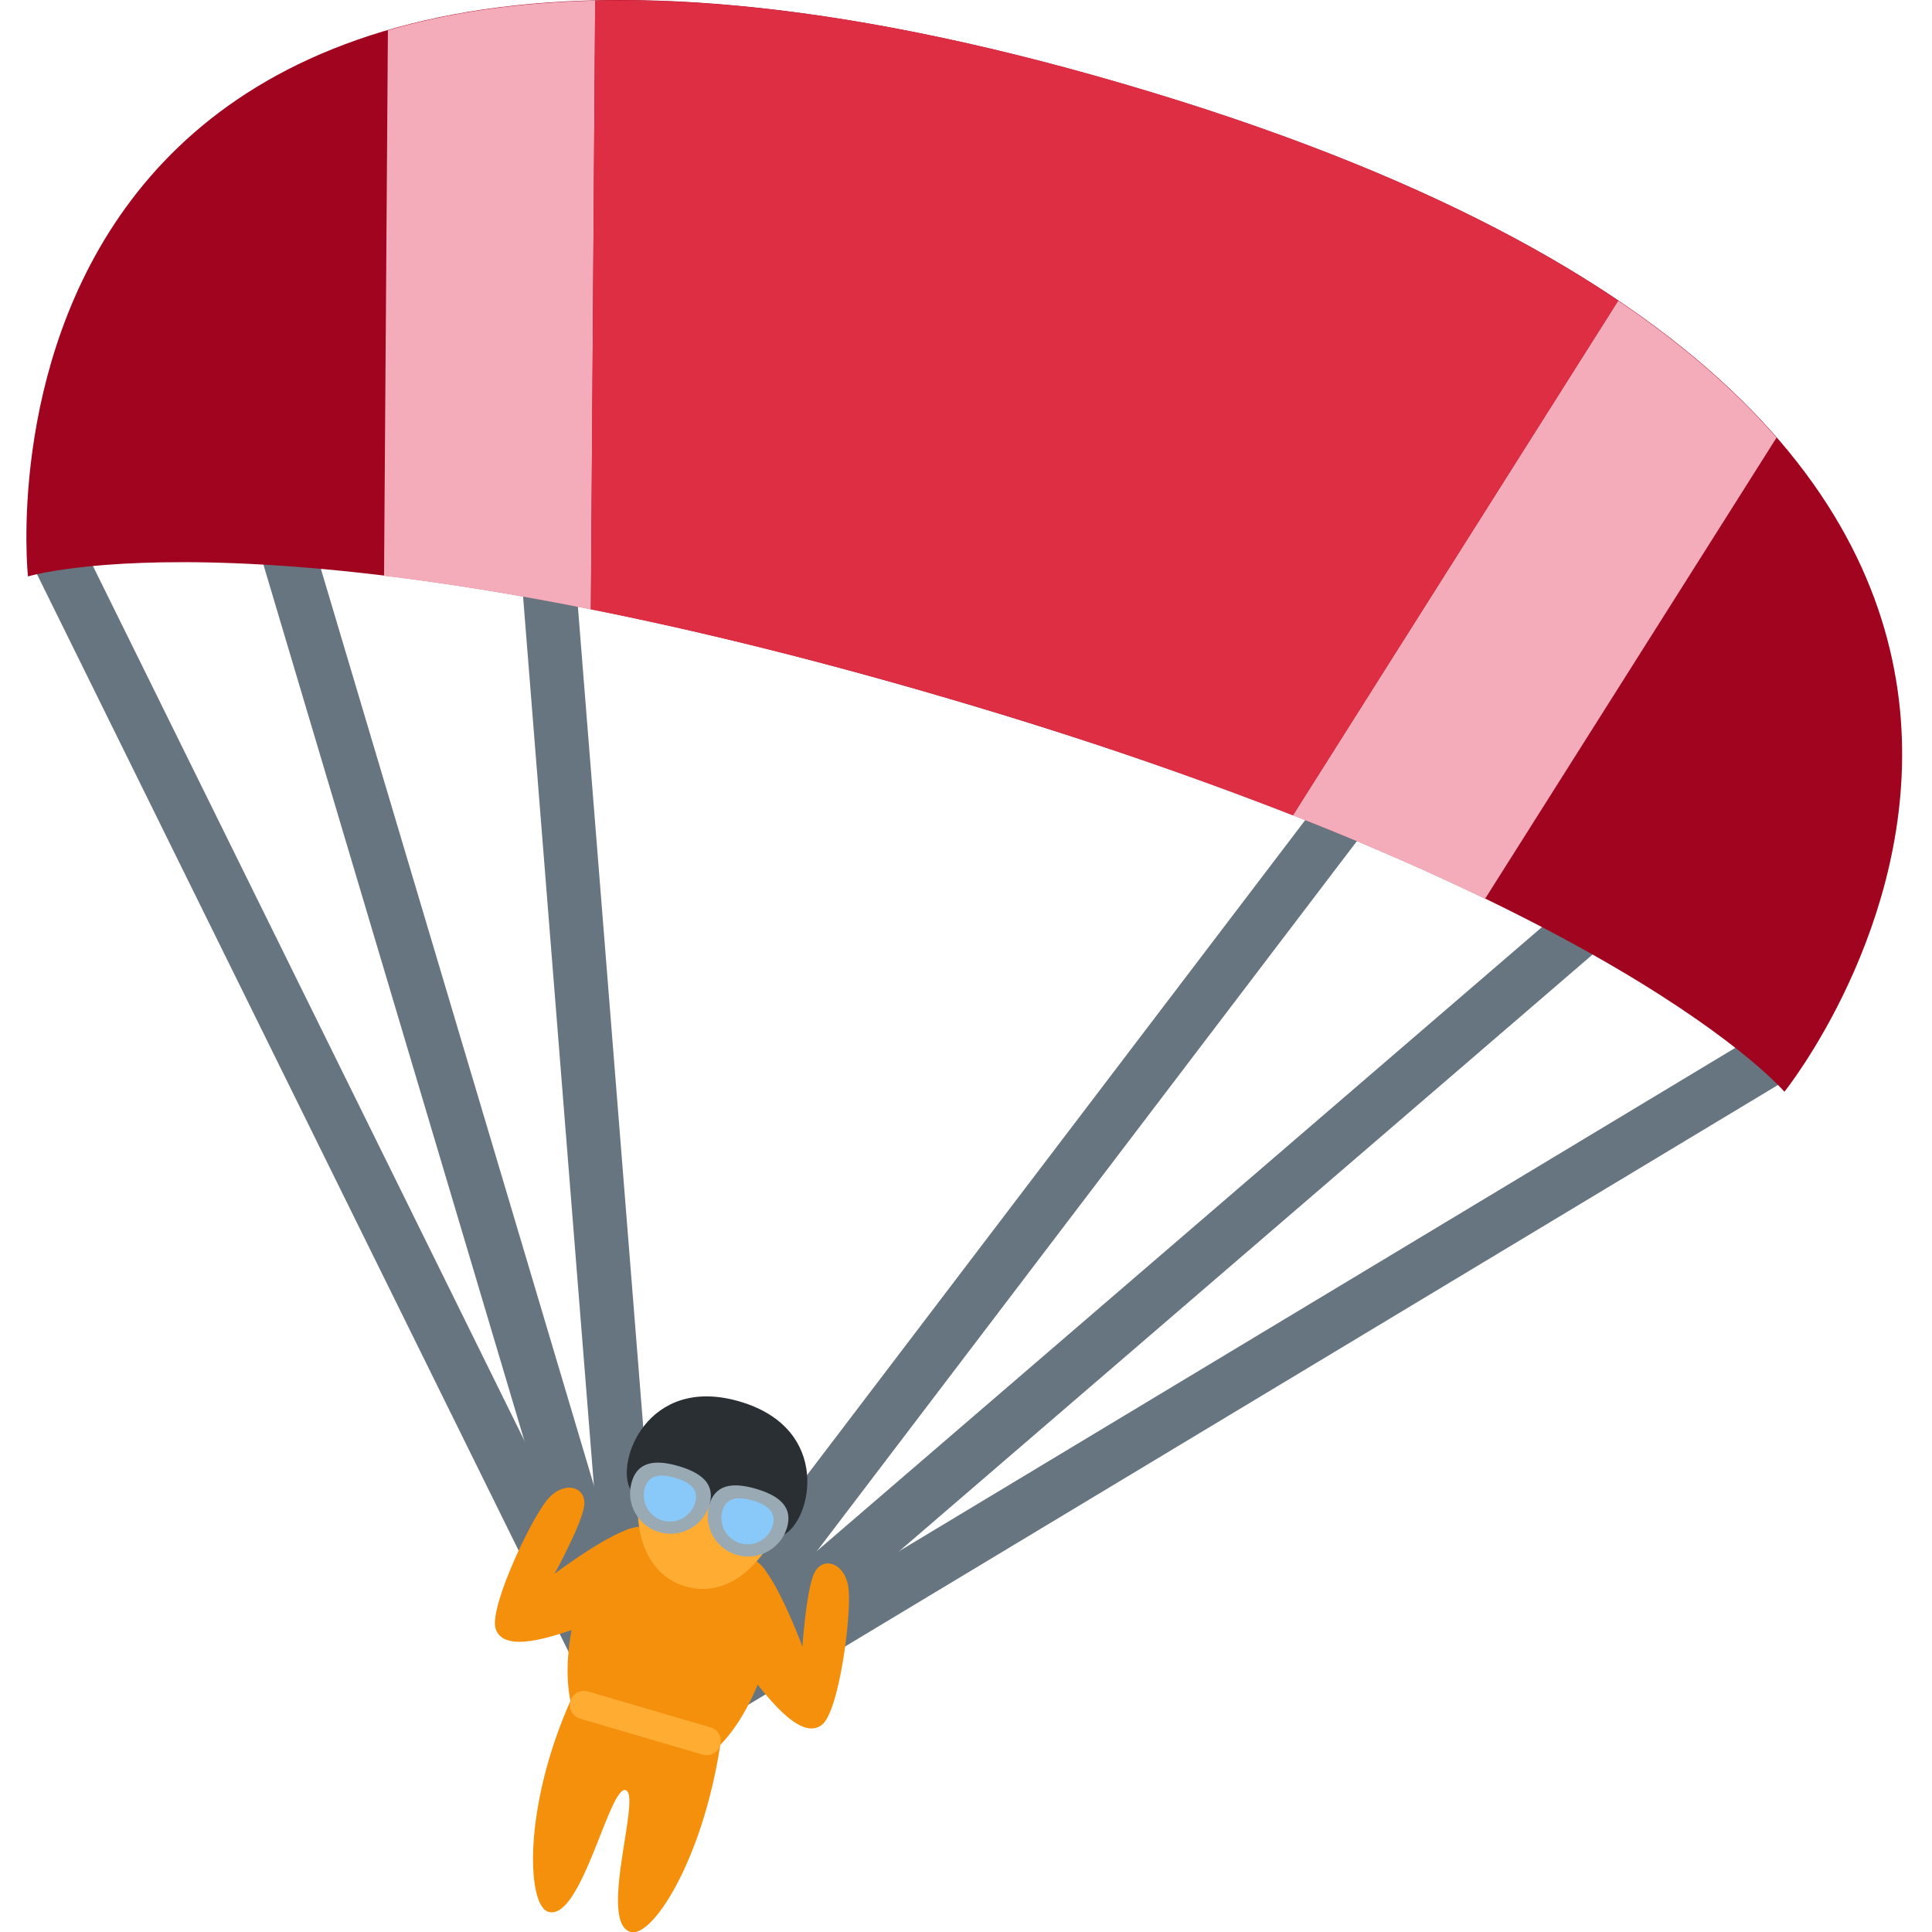
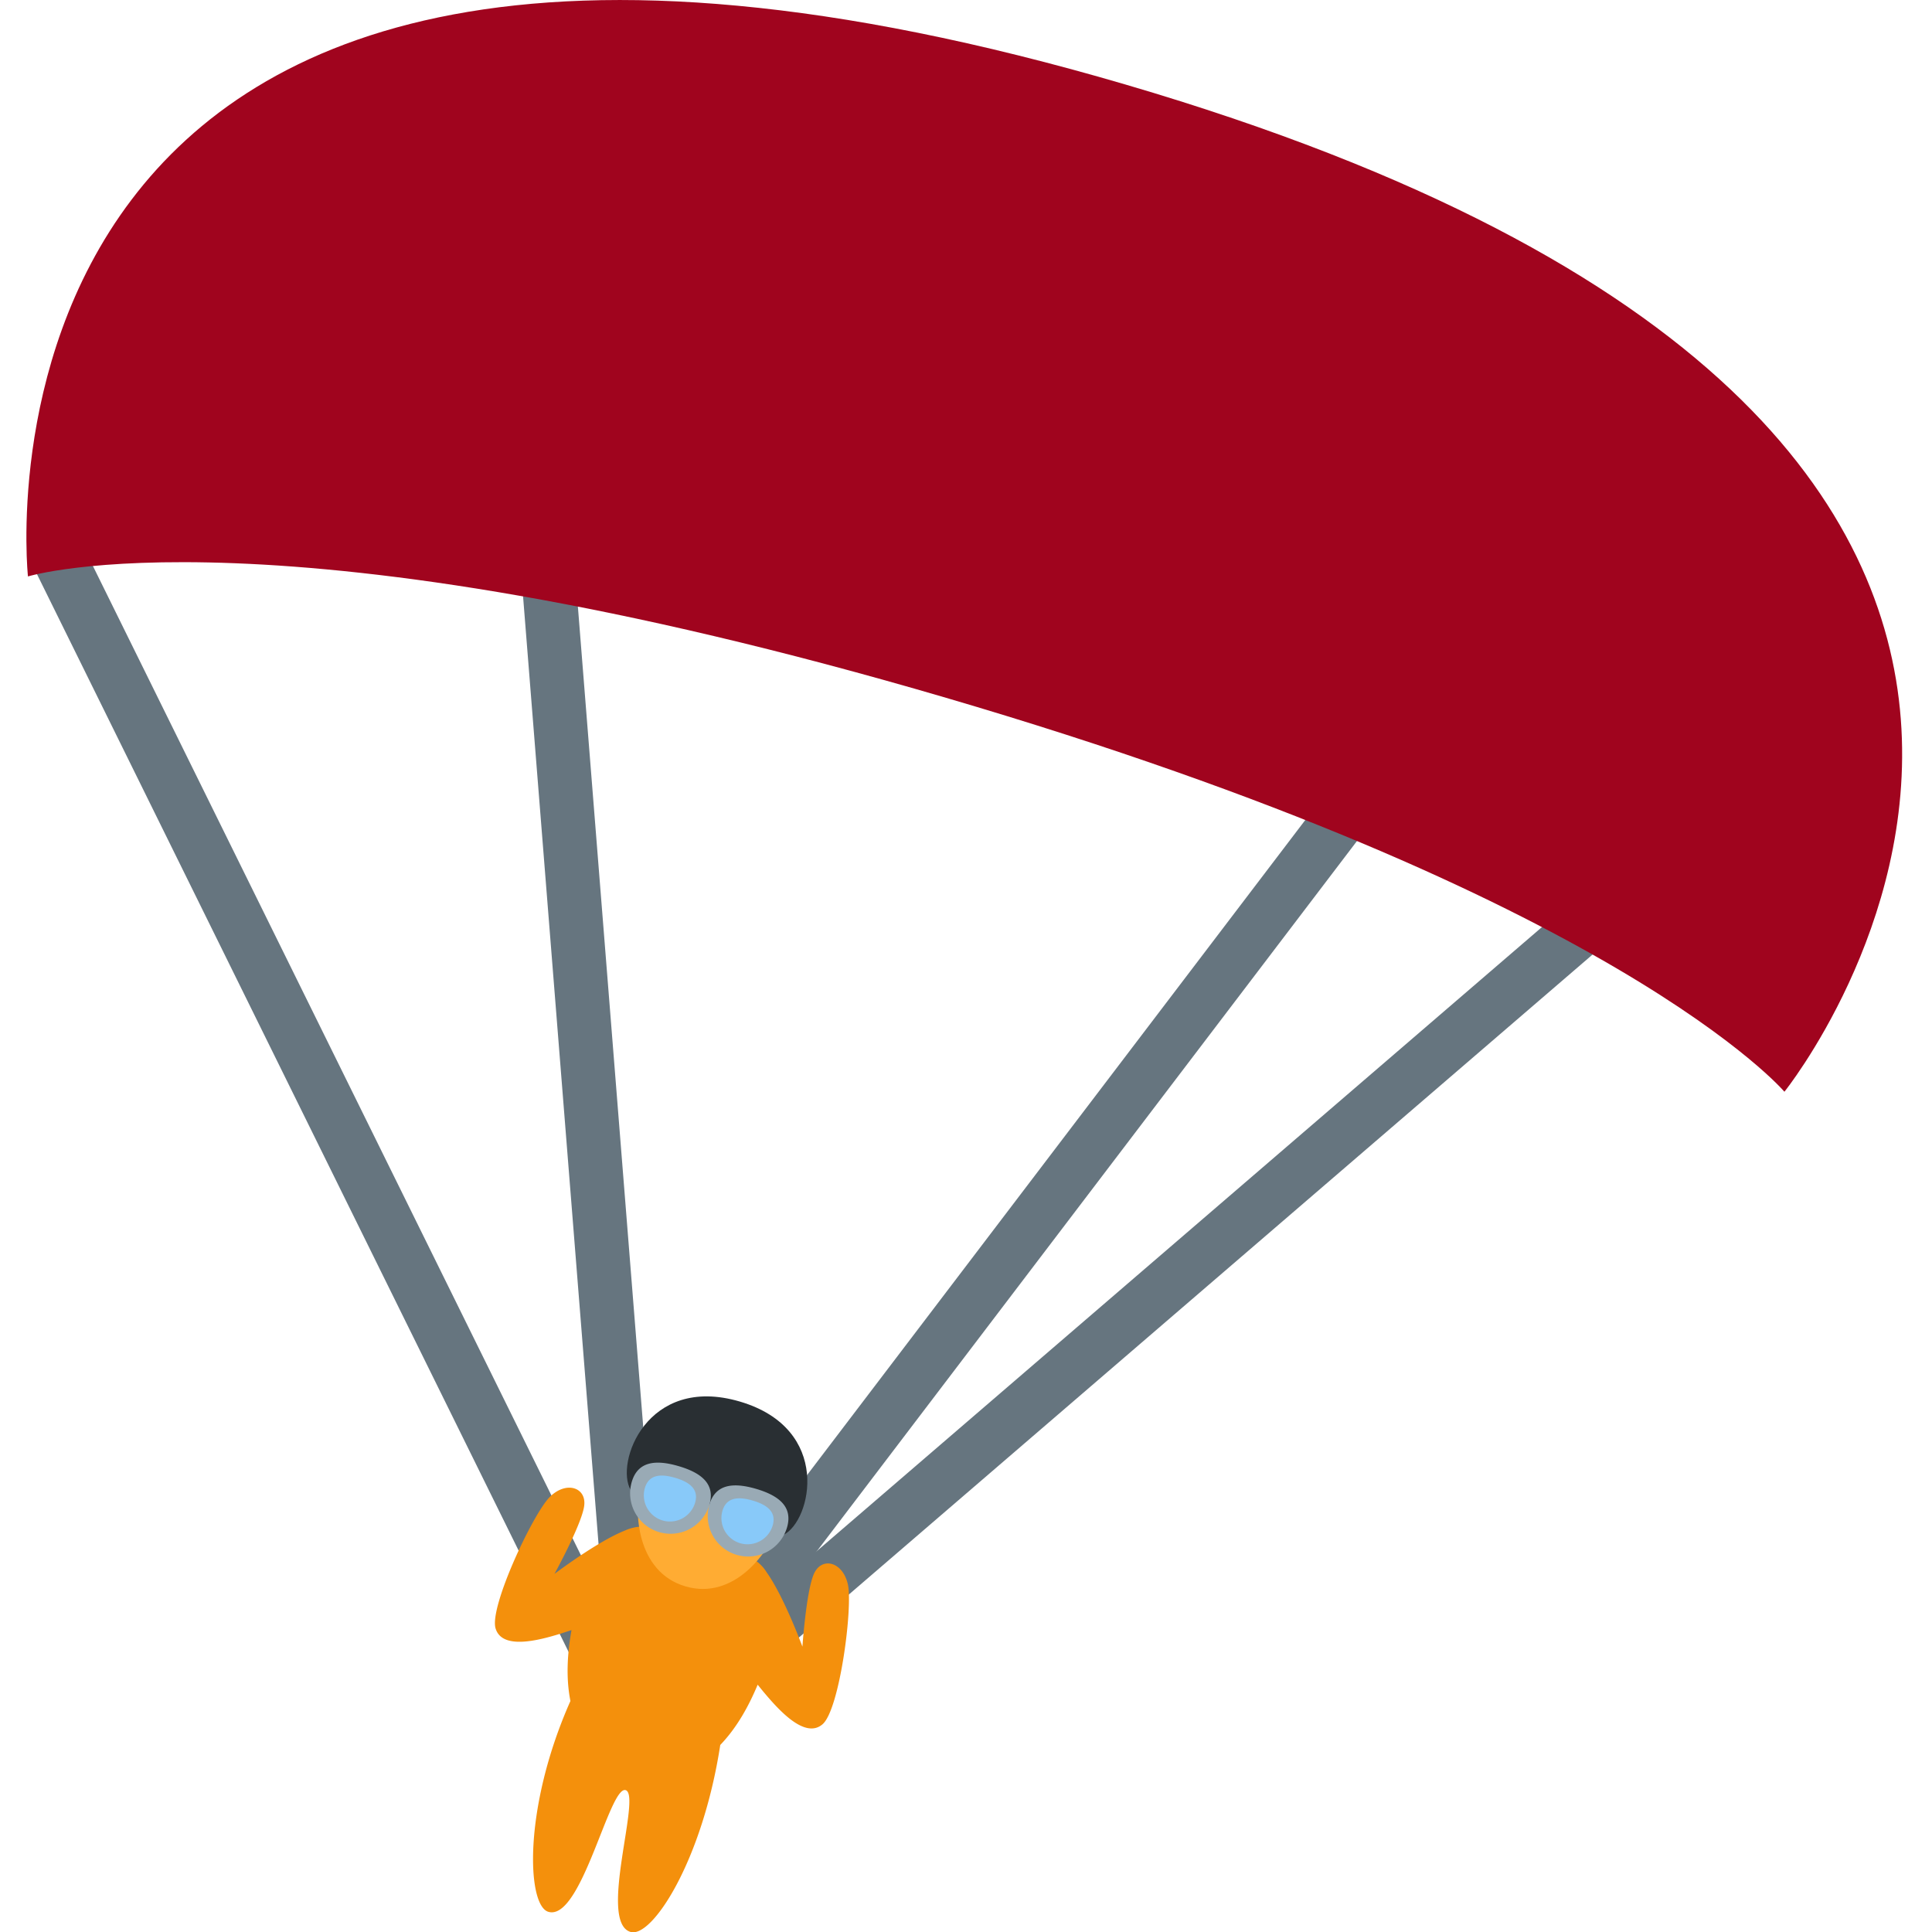
<svg xmlns="http://www.w3.org/2000/svg" width="800px" height="800px" viewBox="0 0 36 36" aria-hidden="true" role="img" class="iconify iconify--twemoji" preserveAspectRatio="xMidYMid meet">
  <g fill="#66757F">
    <path d="M11.945 32.885a.501.501 0 0 1-.45-.28L.652 10.624a.5.5 0 1 1 .899-.443l10.843 21.98a.501.501 0 0 1-.449.724z">

</path>
-     <path d="M11.944 32.885a.503.503 0 0 1-.481-.358L4.042 7.612a.502.502 0 1 1 .962-.286l7.421 24.914a.501.501 0 0 1-.481.645z">
- 
- </path>
    <path d="M11.944 32.885a.502.502 0 0 1-.5-.462L9.214 4.428a.502.502 0 0 1 1-.08l2.23 27.995a.502.502 0 0 1-.46.54l-.04.002z">
- 
- </path>
-     <path d="M11.945 32.885a.502.502 0 0 1-.259-.931l21-12.64a.501.501 0 1 1 .517.859l-21 12.64a.506.506 0 0 1-.258.072z">

</path>
    <path d="M11.944 32.885a.5.5 0 0 1-.327-.882l19.705-16.957a.502.502 0 0 1 .654.761L12.271 32.763a.494.494 0 0 1-.327.122z">

</path>
    <path d="M11.944 32.885a.503.503 0 0 1-.399-.806L28.546 9.726a.503.503 0 0 1 .799.607L12.344 32.687a.505.505 0 0 1-.4.198z">

</path>
  </g>
  <path fill="#A0041E" d="M33.25 20.343s-3.106-3.669-15.62-7.34S.521 10.741.521 10.741S-1.158-4.917 20.982 1.578S33.25 20.343 33.25 20.343z">

</path>
  <path fill="#F4900C" d="M15.799 29.523c-.095-.427-.489-.521-.633-.196c-.144.325-.214 1.356-.214 1.356s-.337-.915-.656-1.37l-.031-.047a.778.778 0 0 0-.157-.167l-.02-.013c-.246-.206-.596-.356-1.034-.485s-.813-.191-1.132-.151h-.024a.8.8 0 0 0-.222.056c-.018.006-.034.015-.052.022c-.514.21-1.292.799-1.292.799s.498-.906.552-1.257c.054-.351-.328-.485-.639-.177c-.31.308-1.13 2.047-1.011 2.449c.119.402.788.23 1.217.097l.198-.064c-.07.395-.111.863-.02 1.321c-.887 1.998-.811 3.811-.411 3.928c.616.181 1.137-2.356 1.44-2.267c.303.089-.524 2.461.092 2.642c.4.117 1.339-1.323 1.671-3.484c.324-.337.542-.752.697-1.123c.045.055.091.113.132.161c.29.344.759.85 1.077.576c.318-.272.567-2.179.472-2.606z">

</path>
  <path fill="#FFAC33" d="M14.531 28.329c-.174.592-.851 1.497-1.758 1.231s-.988-1.393-.815-1.985s.511-1.742 1.798-1.365s.949 1.527.775 2.119z">

</path>
  <path fill="#292F33" d="M13.783 26.115c-1.729-.507-2.329 1.149-2.03 1.65c.299.502.64.04 1.463.282c.823.241.861.814 1.384.553c.522-.26.913-1.977-.817-2.485z">

</path>
  <path fill="#99AAB5" d="M14.665 28.462a.753.753 0 1 1-1.447-.425c.117-.4.472-.411.872-.294c.399.118.692.319.575.719z">

</path>
  <path fill="#88C9F9" d="M14.398 28.425a.489.489 0 0 1-.605.331a.489.489 0 0 1-.331-.605c.076-.258.305-.266.564-.19c.258.076.448.206.372.464z">

</path>
  <path fill="#99AAB5" d="M13.219 28.038a.753.753 0 1 1-1.447-.425c.117-.4.472-.411.872-.294s.693.319.575.719z">

</path>
  <path fill="#88C9F9" d="M12.952 28.001a.489.489 0 0 1-.605.331a.489.489 0 0 1-.331-.605c.076-.258.305-.266.564-.19s.448.206.372.464z">

</path>
-   <path fill="#FFAC33" d="M13.093 32.695l-2.284-.67a.264.264 0 0 1 .149-.507l2.284.67a.264.264 0 0 1-.149.507z">
- 
- </path>
-   <path fill="#F4ABBA" d="M7.156 10.73c1.122.135 2.402.336 3.854.626L11.09.012C9.606.046 8.327.244 7.228.565L7.156 10.73zm16.935 4.463a50.98 50.98 0 0 1 3.581 1.555l5.431-8.593c-.752-.864-1.721-1.721-2.951-2.552l-6.061 9.59z">
- 
- </path>
-   <path fill="#DD2E44" d="M24.091 15.193l6.061-9.59c-2.163-1.461-5.128-2.84-9.17-4.026S13.7-.05 11.09.011l-.08 11.344c1.907.38 4.095.907 6.62 1.647a77.56 77.56 0 0 1 6.461 2.191z">
- 
- </path>
</svg>